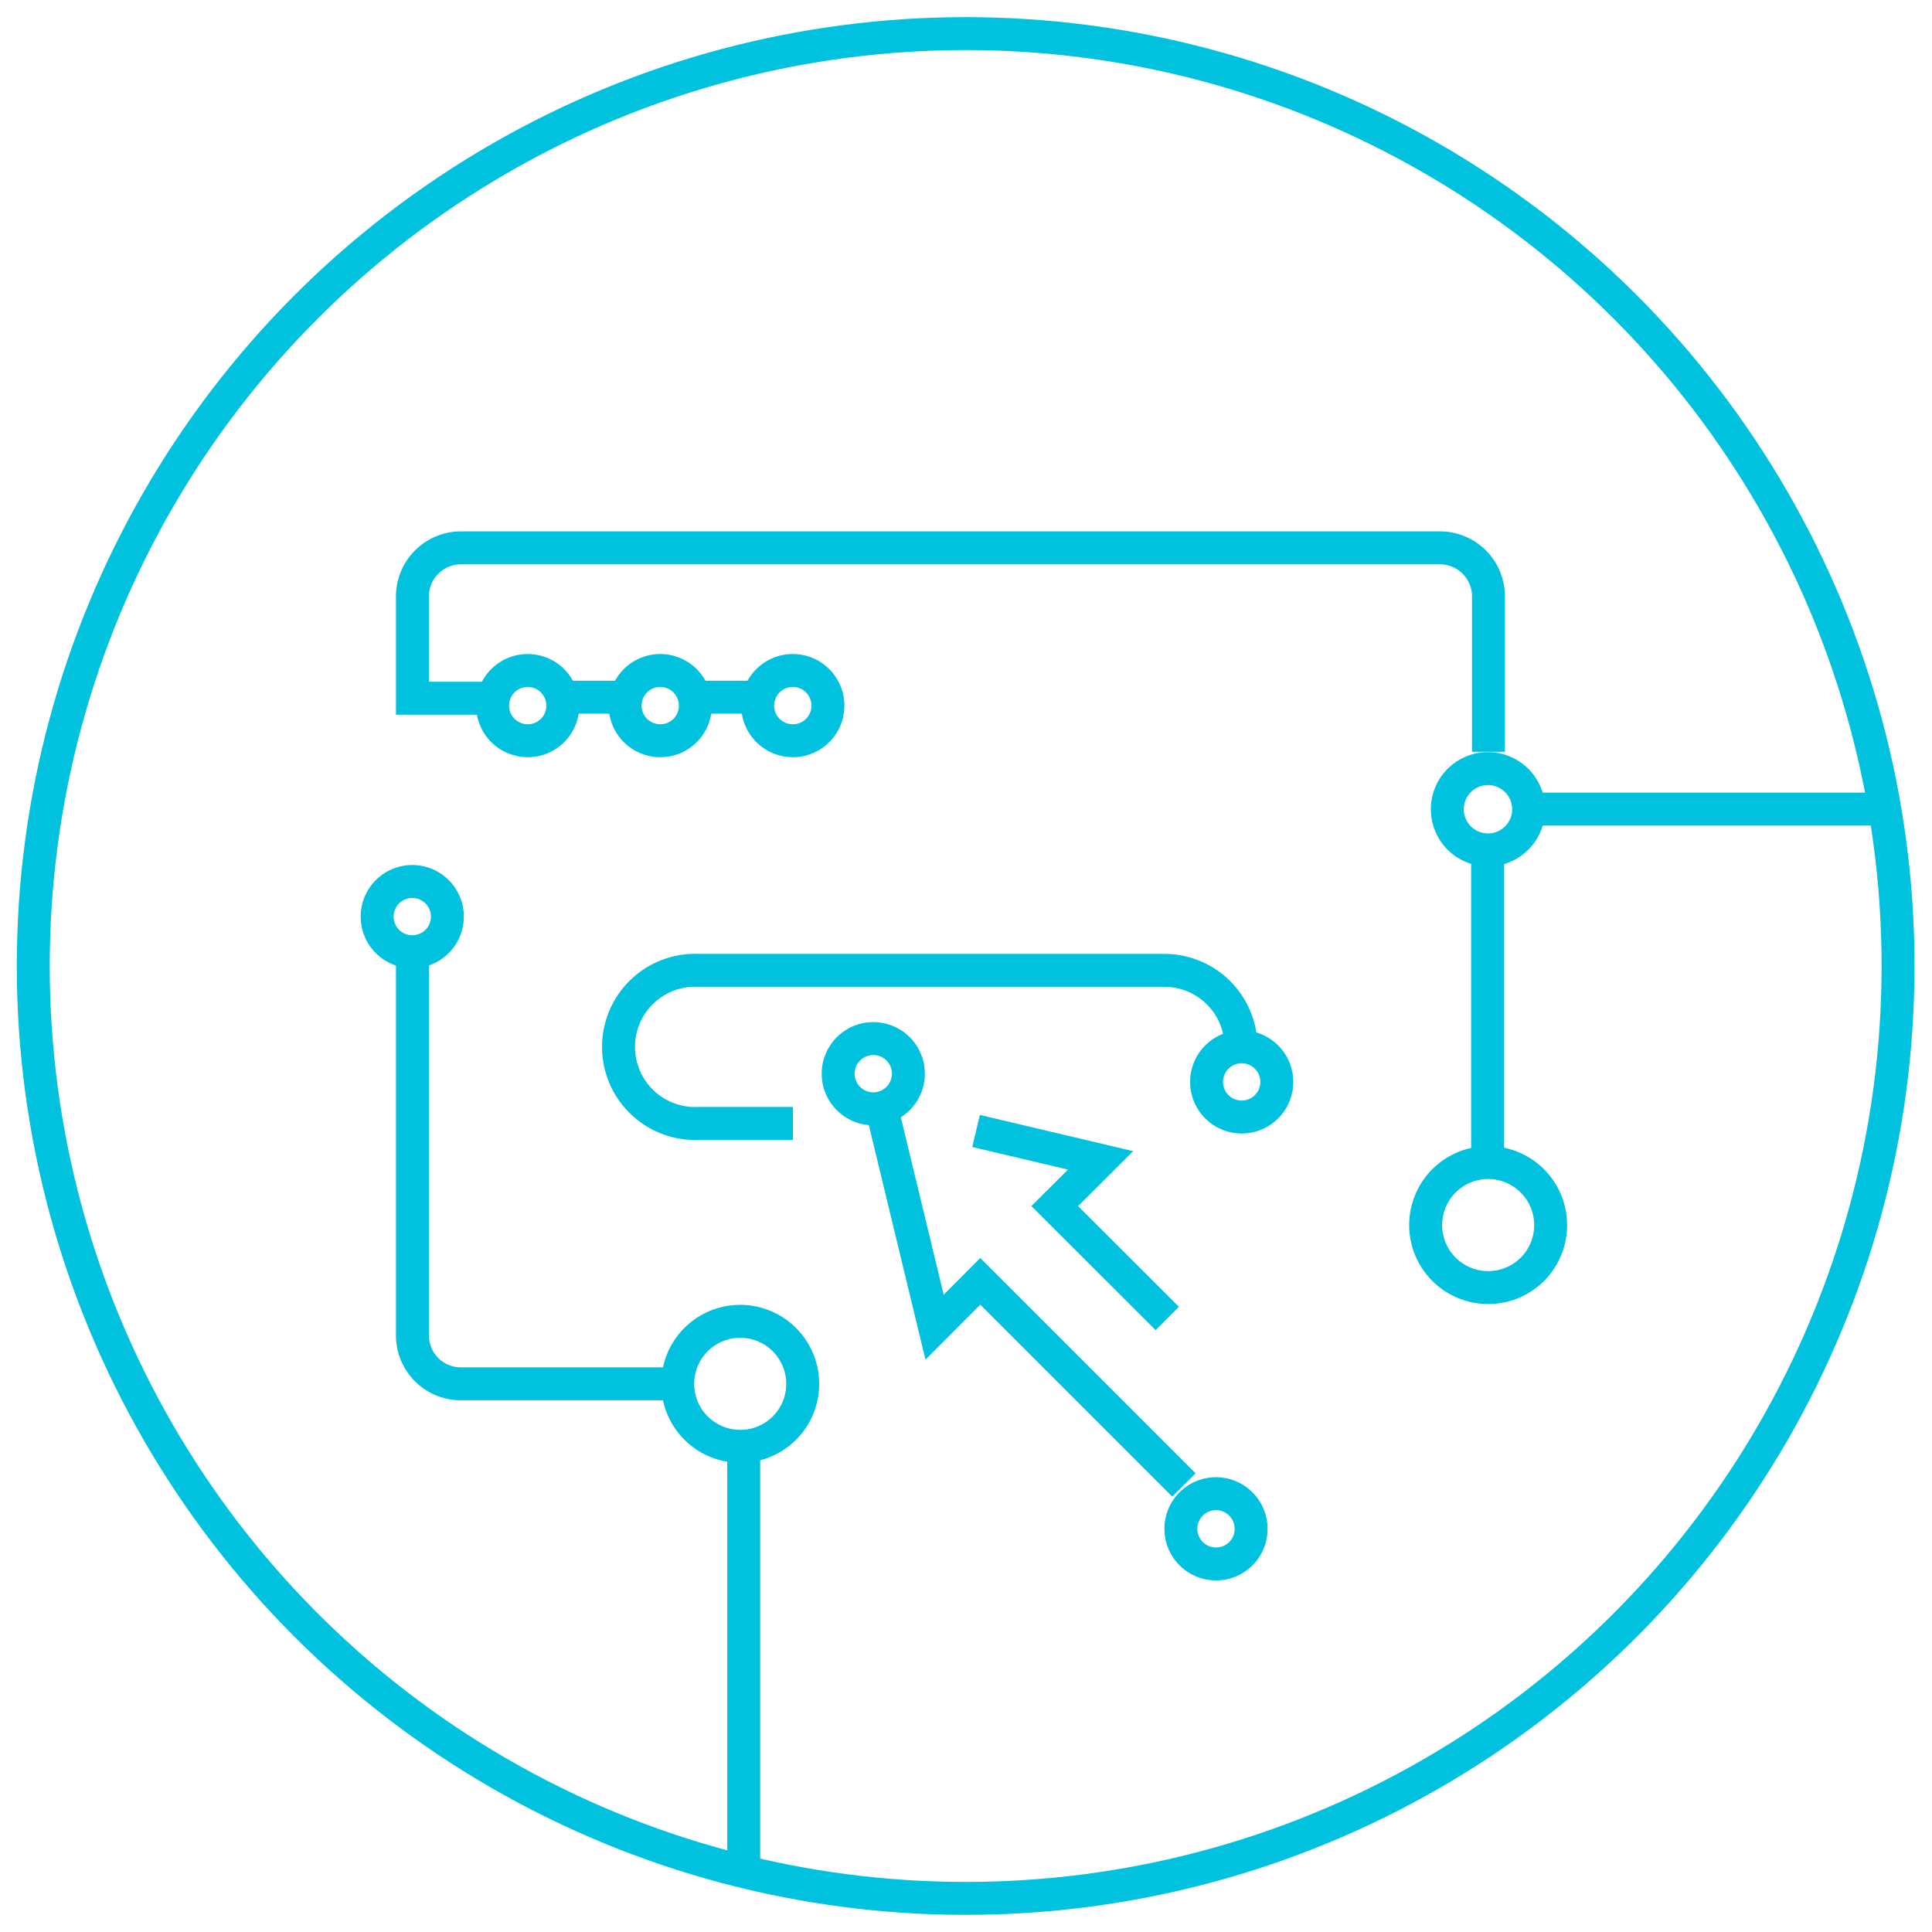
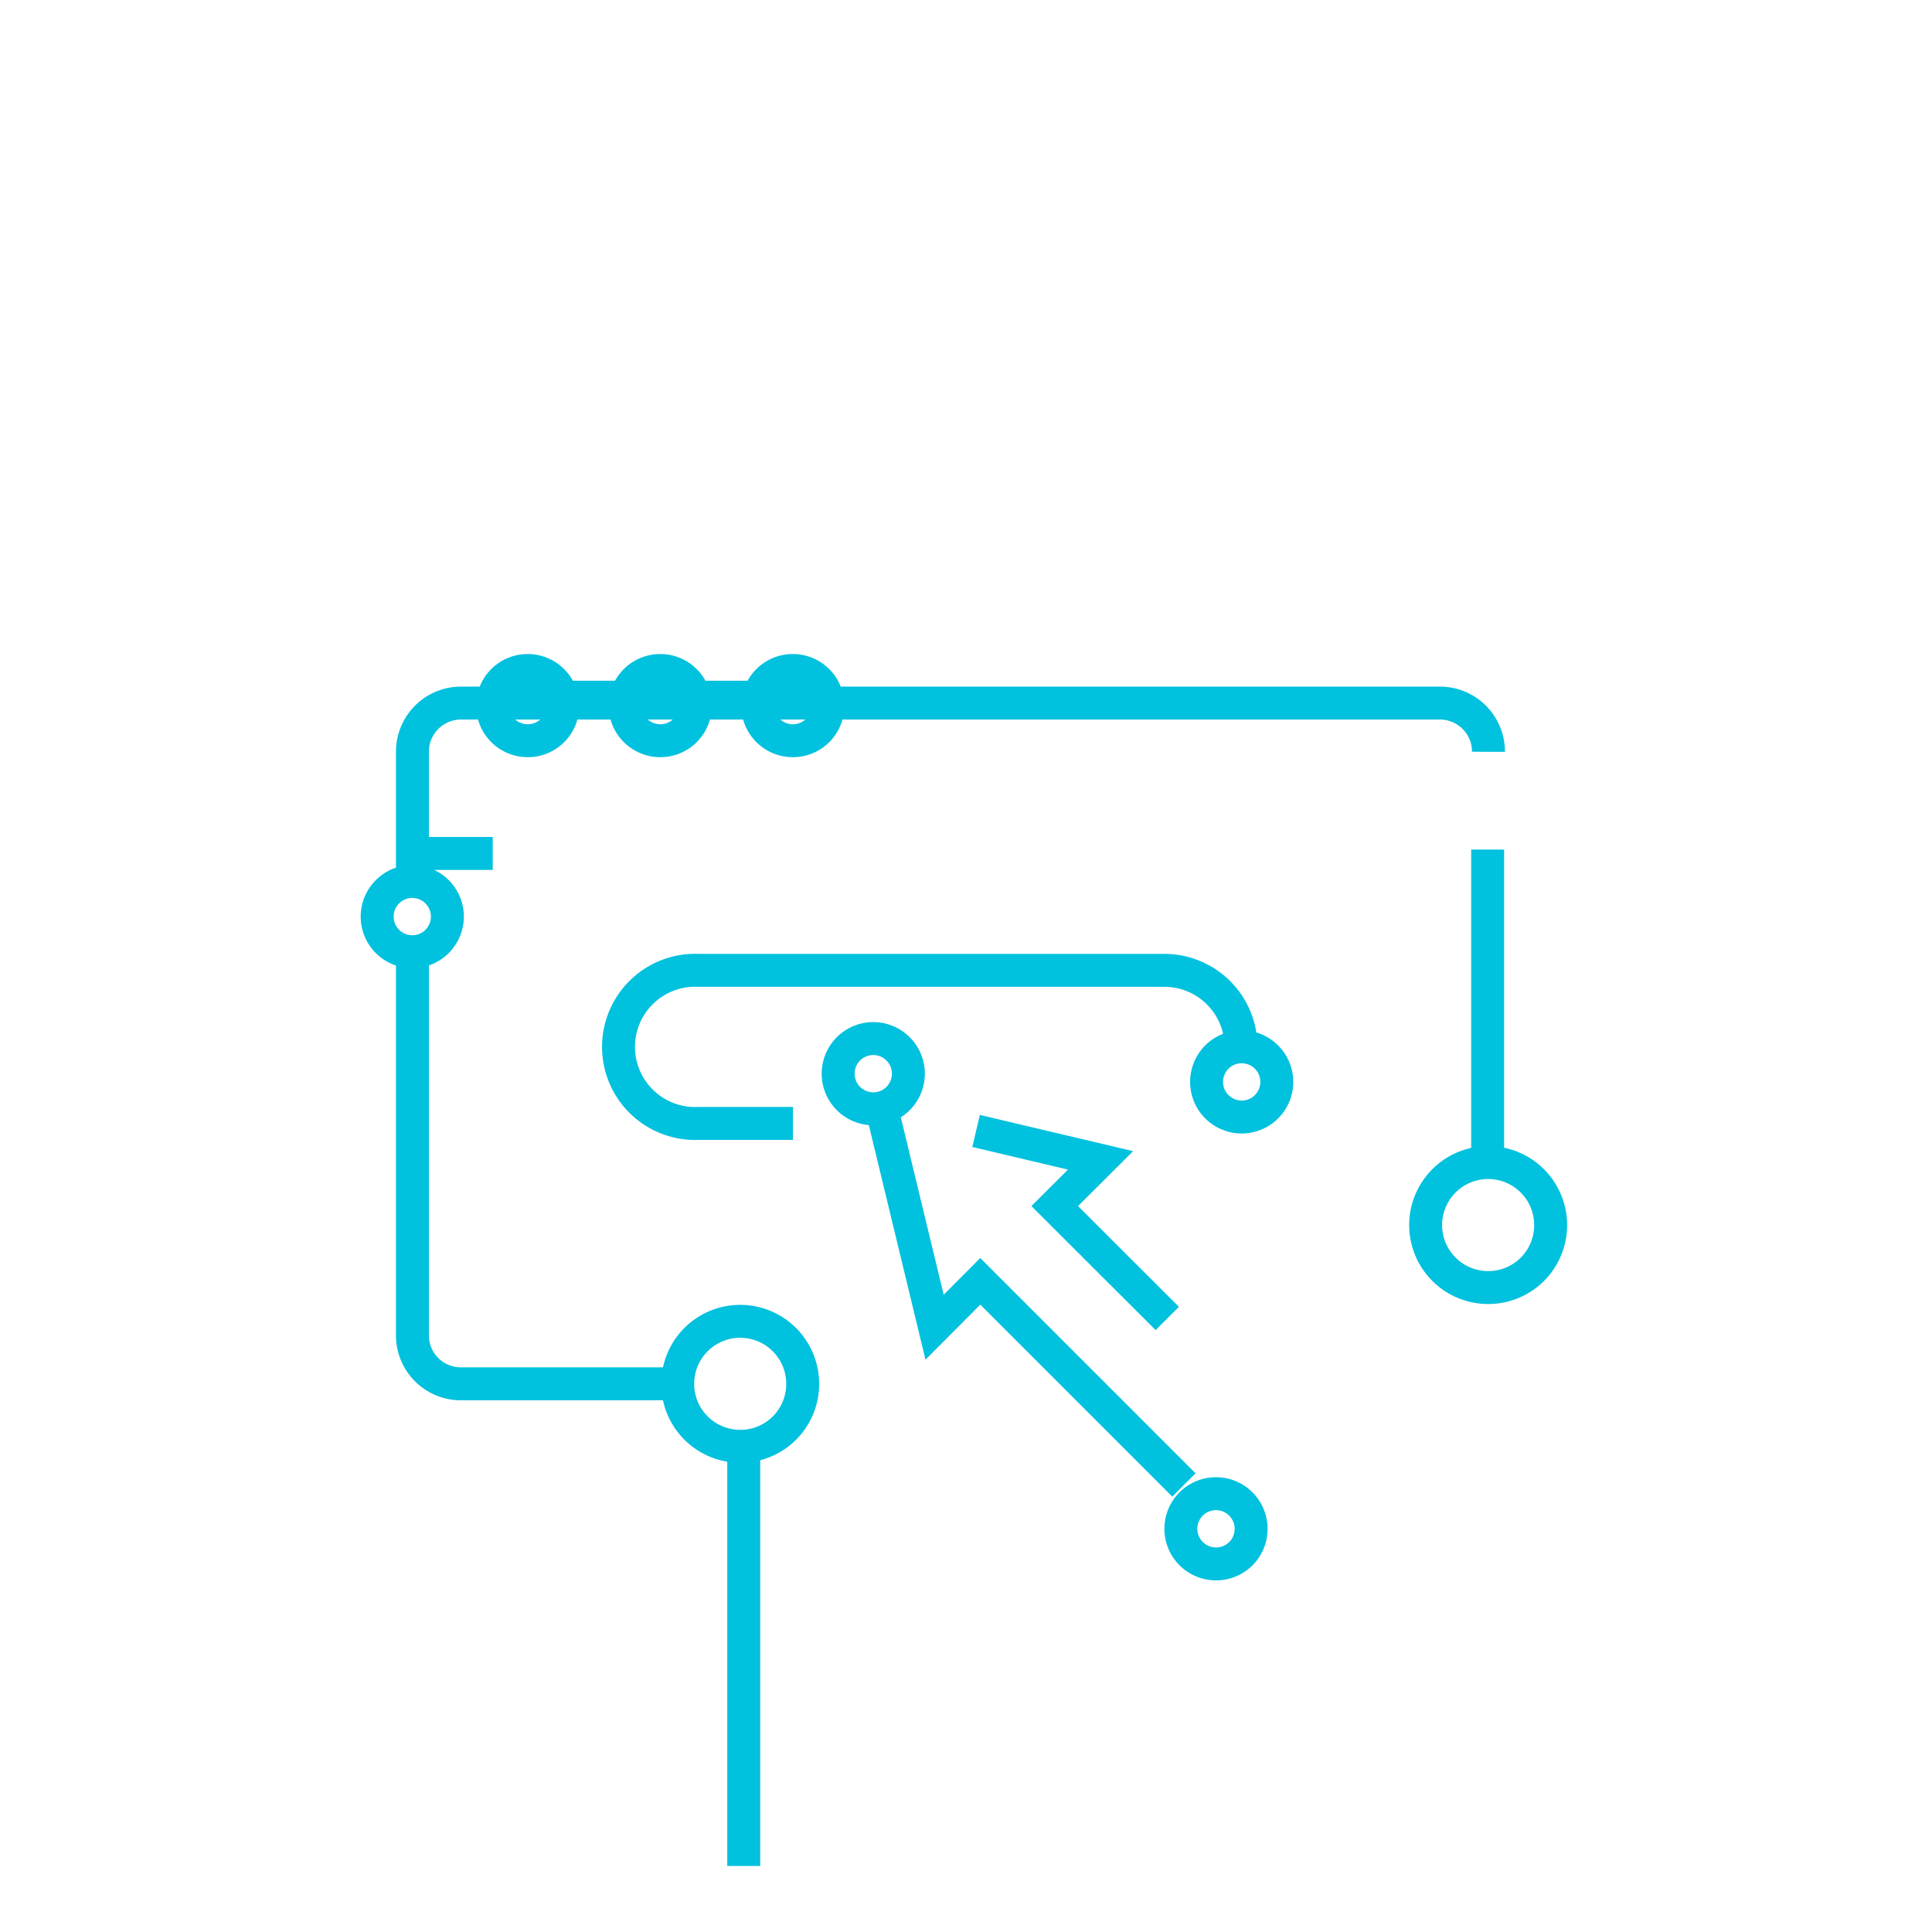
<svg xmlns="http://www.w3.org/2000/svg" id="Layer_1" data-name="Layer 1" viewBox="0 0 115 115">
  <defs>
    <style>.cls-1{fill:none;stroke:#00c1de;stroke-width:1.96px;}</style>
  </defs>
  <title>icon_1</title>
-   <circle class="cls-1" cx="57.48" cy="57.5" r="55.5" />
-   <path class="cls-1" d="M88.6,44.75V35.51a2.89,2.89,0,0,0-2.88-2.9H27.43a2.89,2.89,0,0,0-2.88,2.9v6.05h4.78" />
+   <path class="cls-1" d="M88.6,44.75a2.89,2.89,0,0,0-2.88-2.9H27.43a2.89,2.89,0,0,0-2.88,2.9v6.05h4.78" />
  <path class="cls-1" d="M47.2,66.87H41.59a4.56,4.56,0,1,1,0-9.11H69.31a4.56,4.56,0,0,1,4.56,4.55m-19.8,1.56A2.09,2.09,0,1,0,52,66,2.09,2.09,0,0,0,54.07,63.87ZM74.47,91a2.09,2.09,0,1,0-2.08,2.09A2.08,2.08,0,0,0,74.47,91ZM76,64.4a2.09,2.09,0,1,0-2.08,2.09A2.09,2.09,0,0,0,76,64.4ZM26.63,54.56a2.09,2.09,0,1,0-2.08,2.09A2.09,2.09,0,0,0,26.63,54.56ZM49.28,42a2.09,2.09,0,1,0-2.08,2.09A2.08,2.08,0,0,0,49.28,42Zm-7.89,0a2.09,2.09,0,1,0-2.09,2.09A2.08,2.08,0,0,0,41.39,42ZM33.5,42a2.09,2.09,0,1,0-2.09,2.09A2.08,2.08,0,0,0,33.5,42ZM47.78,82.37a3.72,3.72,0,1,0-3.72,3.72A3.71,3.71,0,0,0,47.78,82.37ZM92.3,72.92a3.72,3.72,0,1,0-3.72,3.72A3.71,3.71,0,0,0,92.3,72.92ZM40.35,82.37H27.43a2.88,2.88,0,0,1-2.88-2.88V56.65" />
  <path class="cls-1" d="M41.39,41.5h3.72m-11.62,0h3.72M70.47,88.39,58.35,76.27,55.63,79l-3.14-13m5.61,1.32,7.41,1.75-2.73,2.72,6.7,6.69" />
-   <path class="cls-1" d="M88.59,50.59a2.42,2.42,0,1,0-2.44-2.42A2.42,2.42,0,0,0,88.59,50.59Z" />
-   <line class="cls-1" x1="91.8" y1="48.16" x2="112.77" y2="48.16" />
  <line class="cls-1" x1="88.55" y1="50.57" x2="88.55" y2="68.74" />
  <line class="cls-1" x1="44.27" y1="86.03" x2="44.27" y2="111.07" />
</svg>